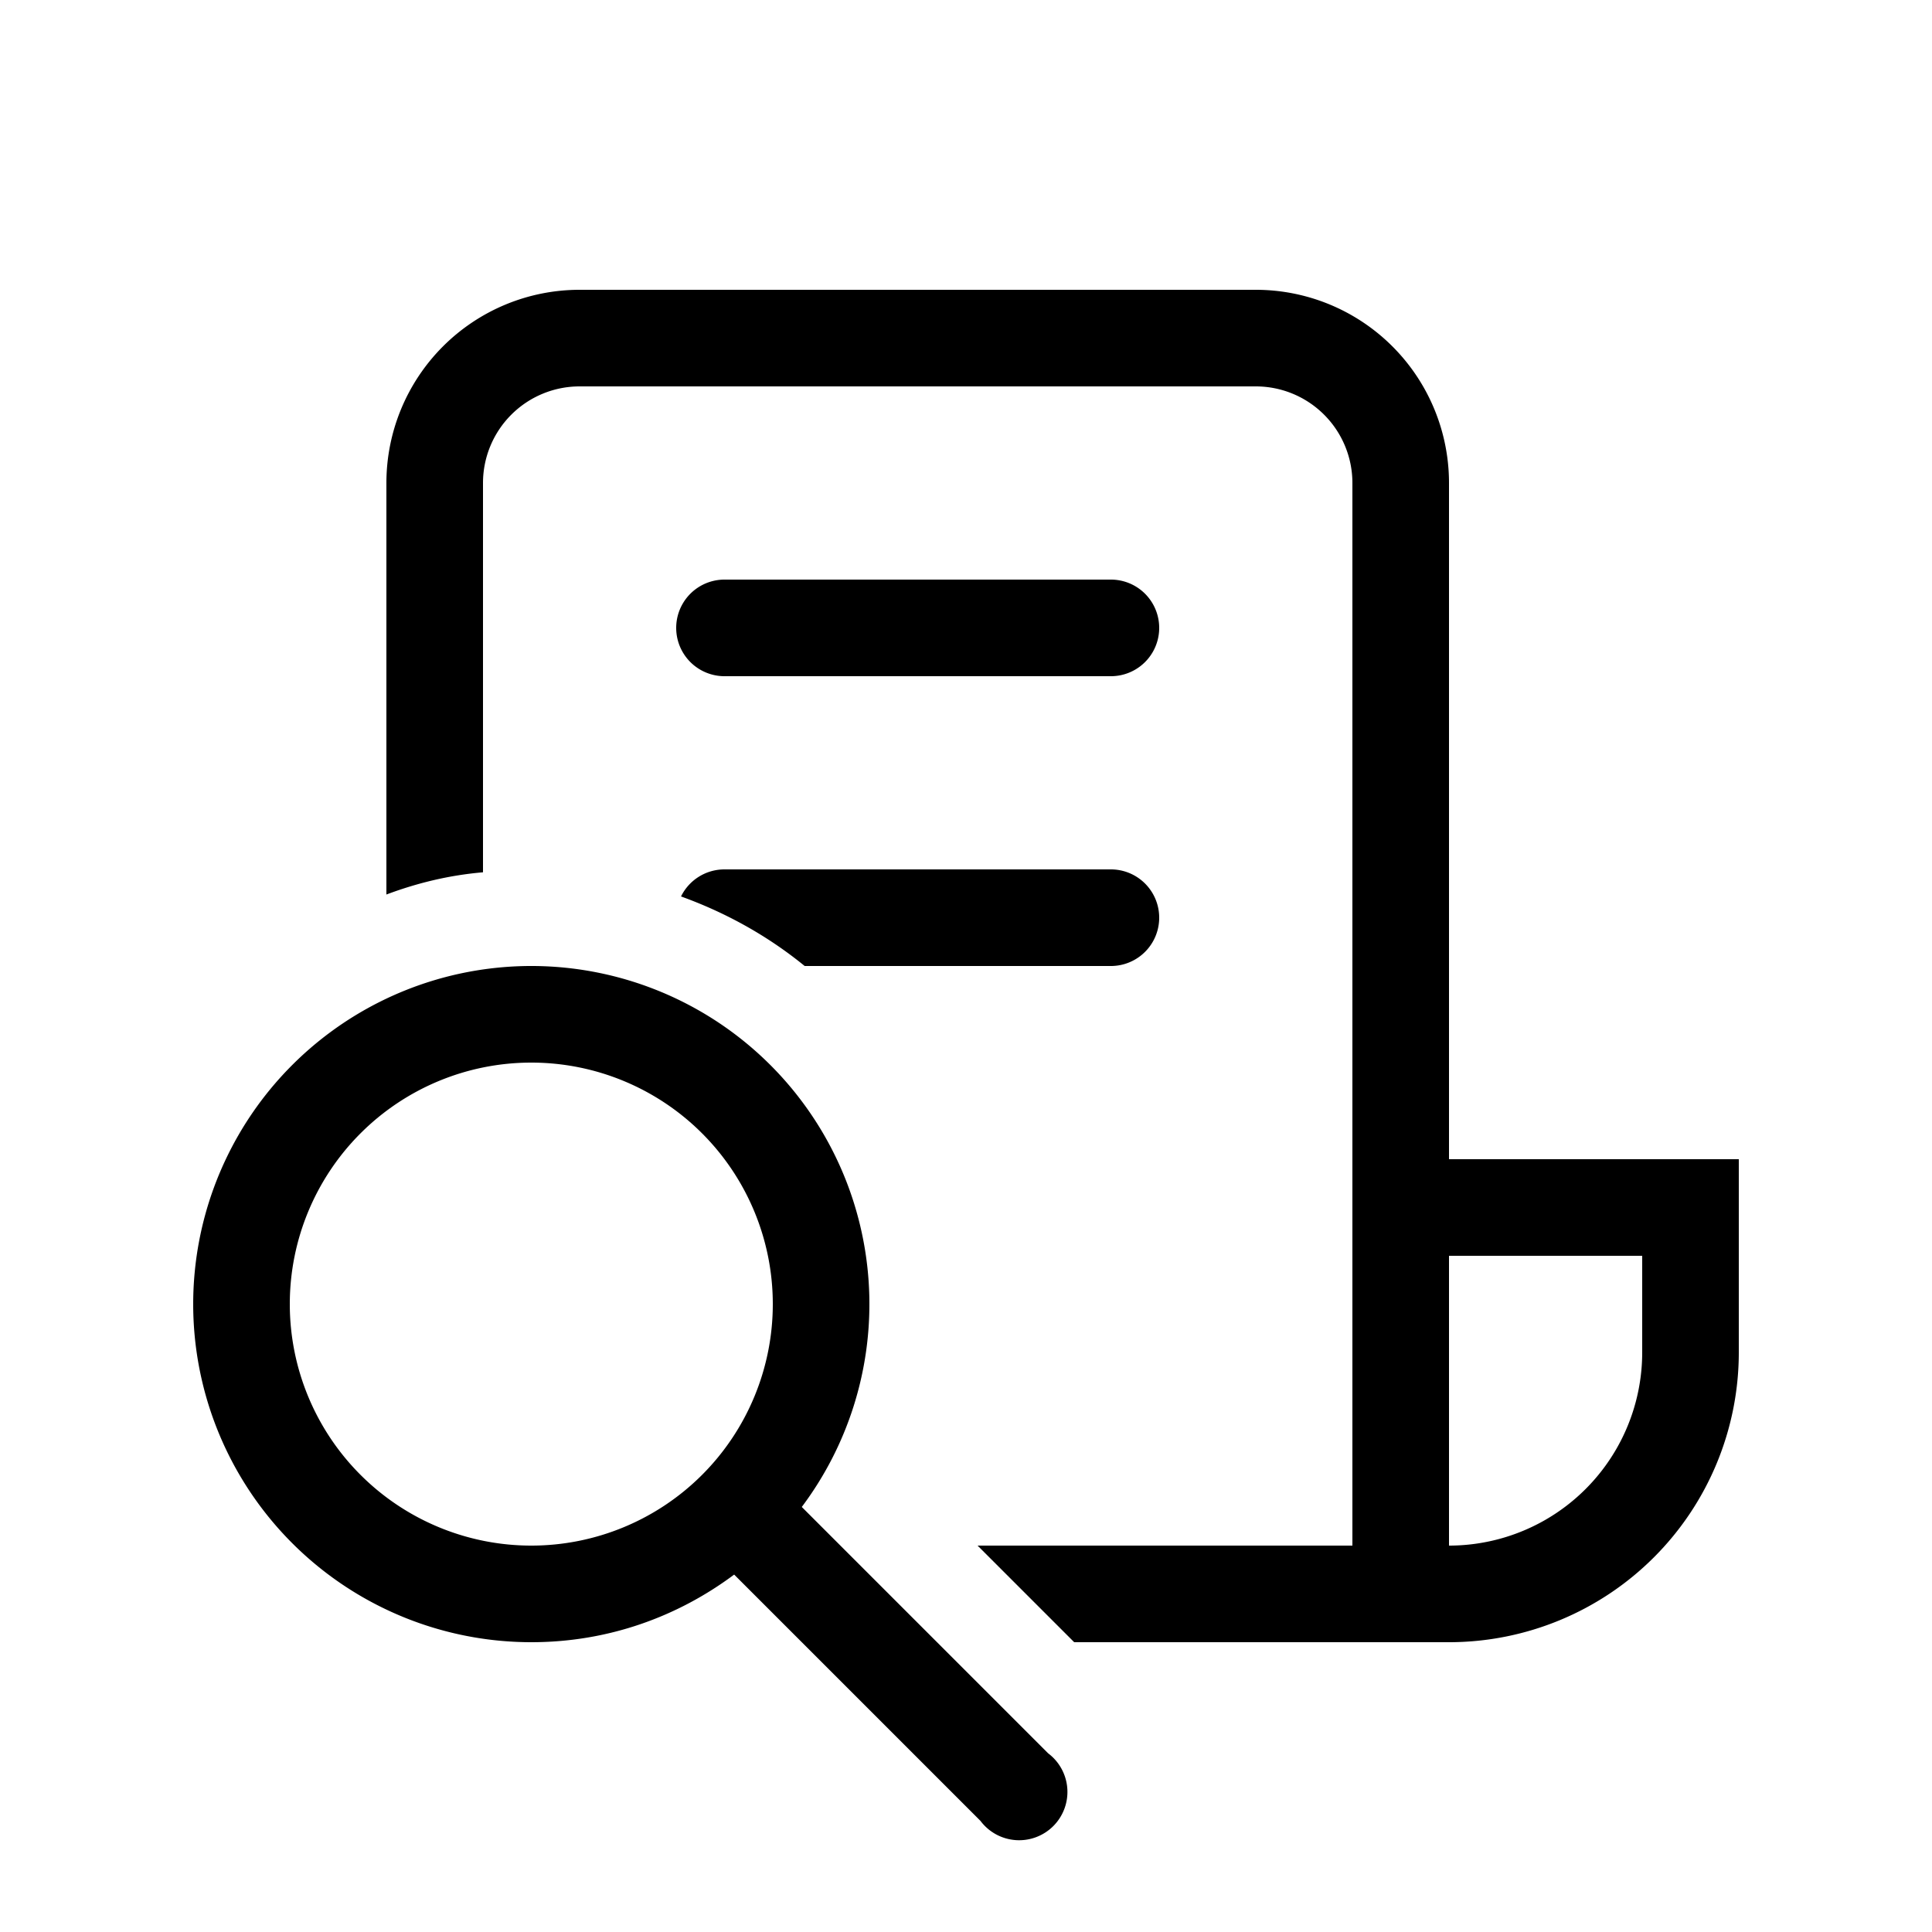
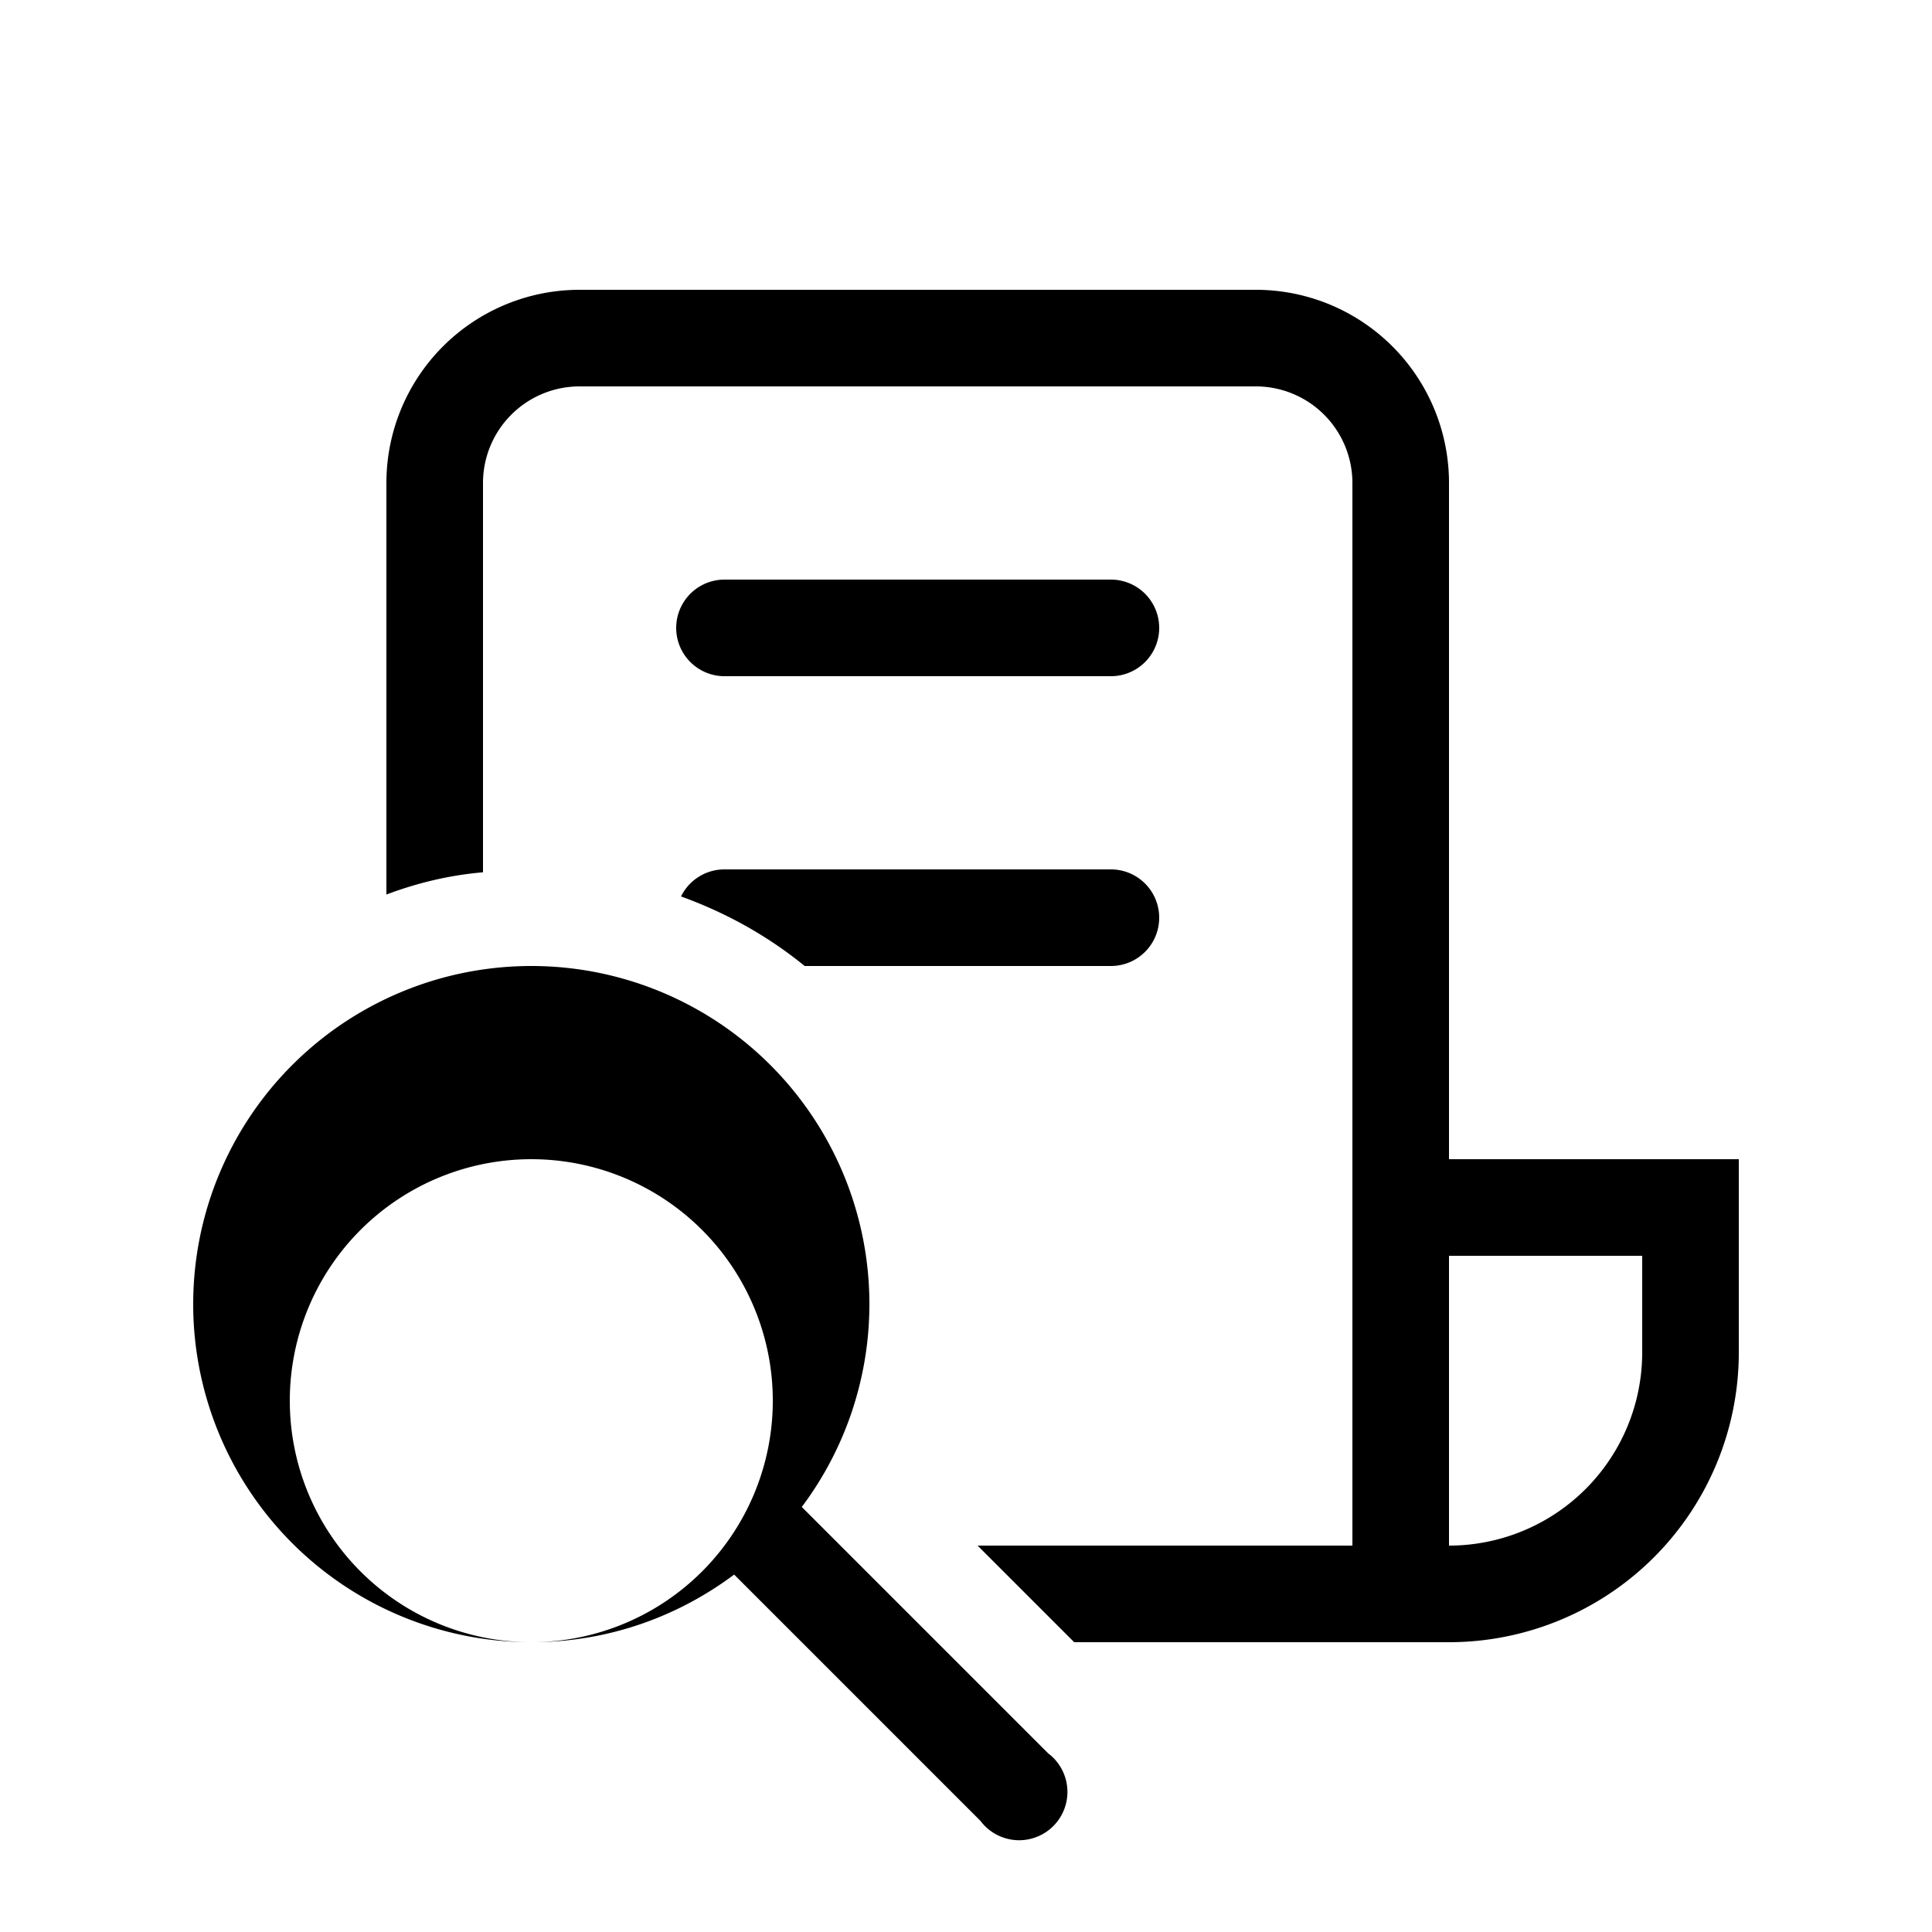
<svg xmlns="http://www.w3.org/2000/svg" width="20" height="20" viewBox="0 0 20 20">
-   <path d="M6 3a2 2 0 0 0-2 2v4.26c.32-.12.65-.2 1-.23V5a1 1 0 0 1 1-1h7a1 1 0 0 1 1 1v11h-3.88l1 1H15a3 3 0 0 0 3-3v-2h-3V5a2 2 0 0 0-2-2H6Zm2.33 7h3.17a.5.5 0 0 0 0-1h-4a.5.5 0 0 0-.45.28c.47.17.9.41 1.28.72ZM15 16v-3h2v1a2 2 0 0 1-2 2ZM7.5 6a.5.5 0 0 0 0 1h4a.5.5 0 0 0 0-1h-4Zm-2 11c.79 0 1.51-.26 2.1-.7l2.55 2.55a.5.5 0 1 0 .7-.7L8.3 15.6A3.5 3.5 0 1 0 5.5 17Zm0-1a2.5 2.5 0 1 1 0-5 2.5 2.5 0 0 1 0 5Z" />
+   <path d="M6 3a2 2 0 0 0-2 2v4.26c.32-.12.65-.2 1-.23V5a1 1 0 0 1 1-1h7a1 1 0 0 1 1 1v11h-3.88l1 1H15a3 3 0 0 0 3-3v-2h-3V5a2 2 0 0 0-2-2H6Zm2.33 7h3.17a.5.5 0 0 0 0-1h-4a.5.5 0 0 0-.45.28c.47.17.9.41 1.28.72ZM15 16v-3h2v1a2 2 0 0 1-2 2ZM7.5 6a.5.5 0 0 0 0 1h4a.5.5 0 0 0 0-1h-4Zm-2 11c.79 0 1.51-.26 2.1-.7l2.55 2.55a.5.5 0 1 0 .7-.7L8.3 15.6A3.5 3.5 0 1 0 5.5 17Za2.5 2.5 0 1 1 0-5 2.5 2.5 0 0 1 0 5Z" />
</svg>